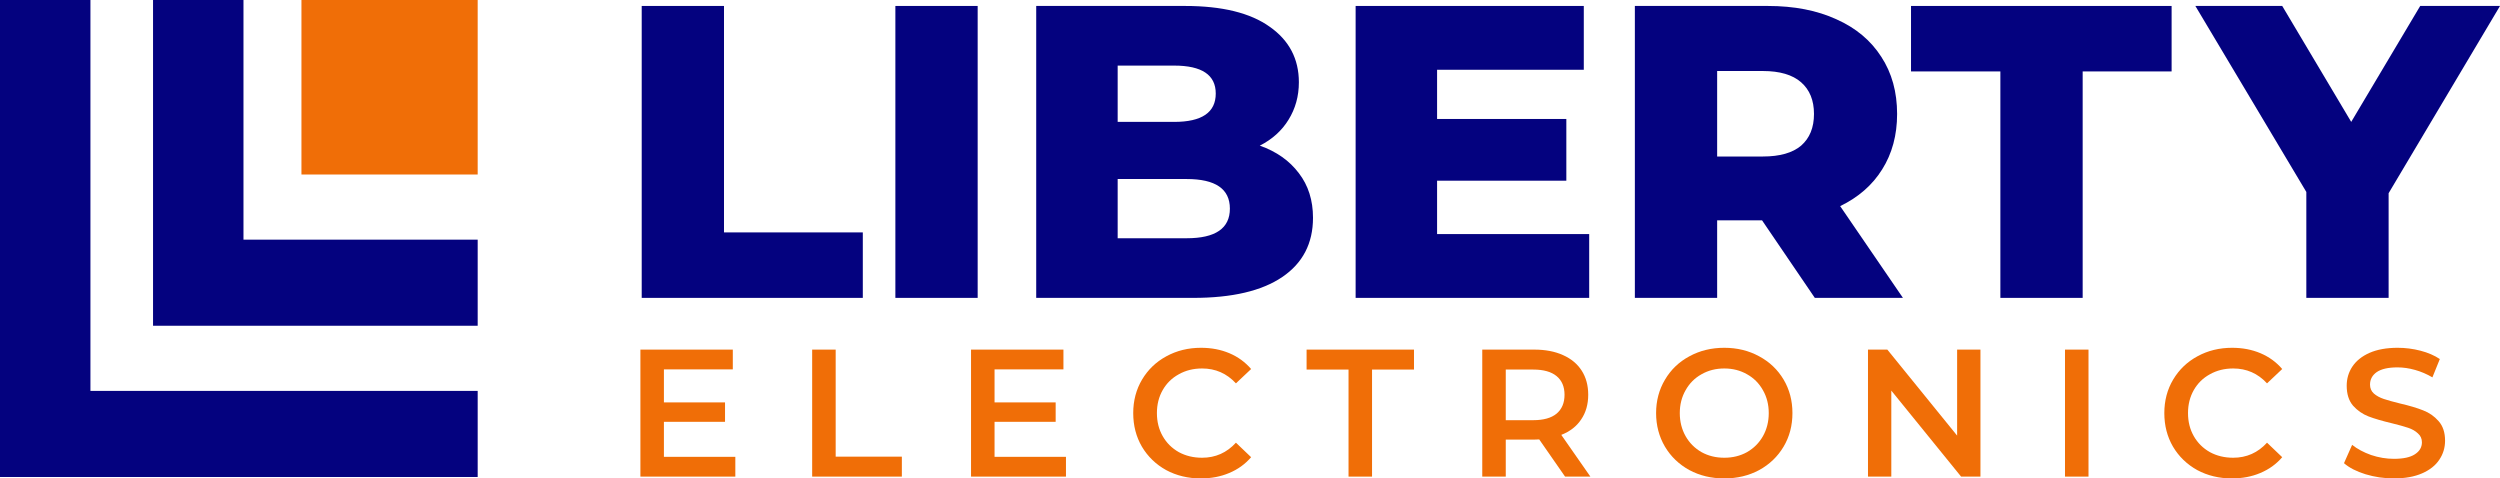
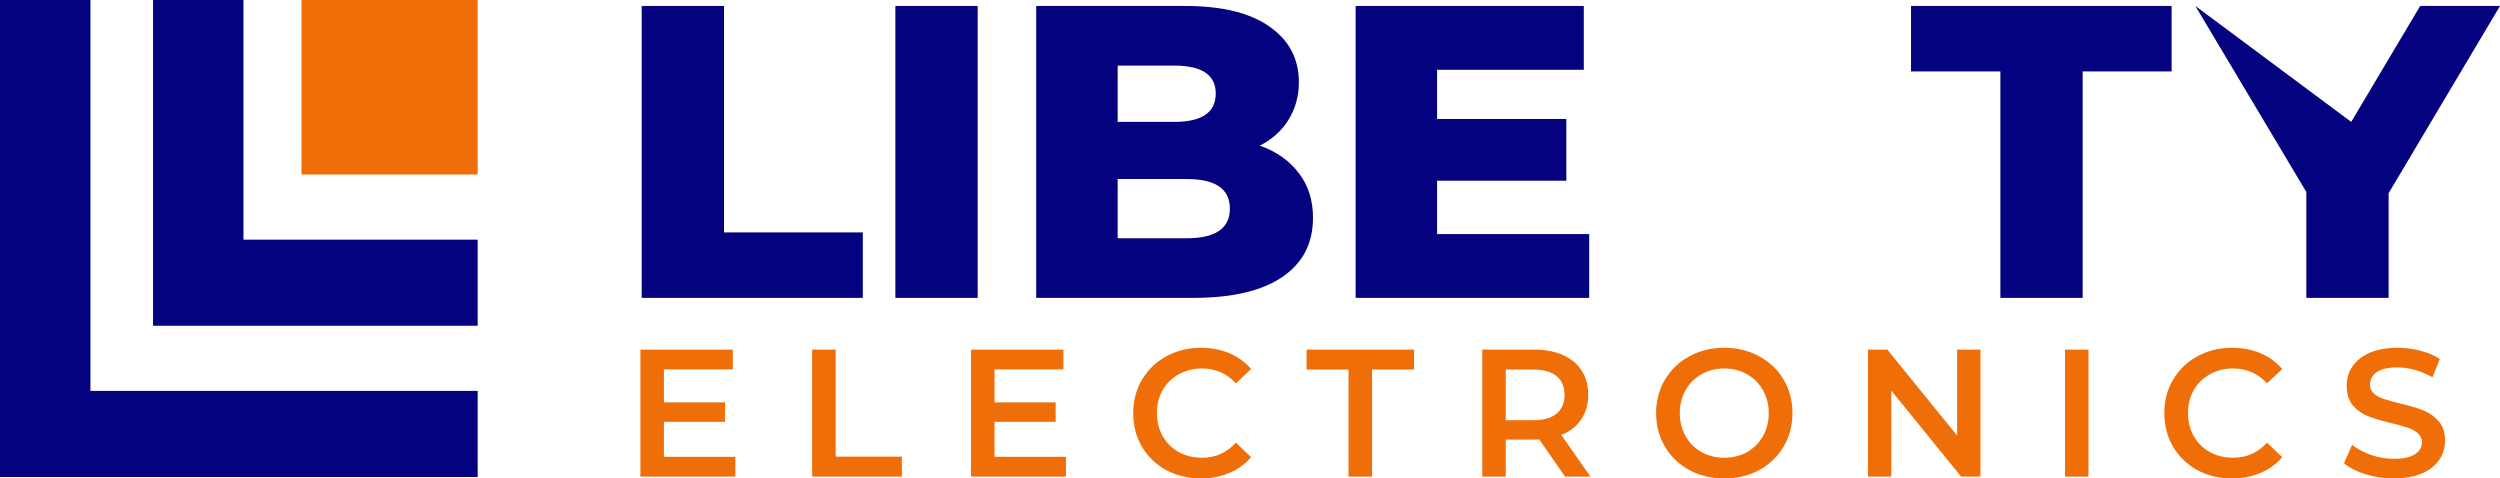
<svg xmlns="http://www.w3.org/2000/svg" width="533" height="102" viewBox="0 0 533 102" fill="none">
  <path d="M136.812 1.27H154.356V49.549H183.951V63.508H136.812V1.27Z" fill="#04027F" />
  <path d="M190.894 1.27H208.438V63.508H190.894V1.27Z" fill="#04027F" />
  <path d="M268.59 31.055C272.135 32.3 274.911 34.256 276.919 36.924C278.928 39.532 279.932 42.703 279.932 46.437C279.932 51.891 277.746 56.099 273.375 59.063C269.004 62.026 262.683 63.508 254.413 63.508H220.92V1.27H252.641C260.557 1.27 266.582 2.752 270.717 5.716C274.852 8.62 276.919 12.562 276.919 17.541C276.919 20.505 276.181 23.172 274.704 25.543C273.287 27.855 271.249 29.692 268.59 31.055ZM238.287 13.985V25.988H250.337C256.244 25.988 259.198 23.972 259.198 19.942C259.198 15.97 256.244 13.985 250.337 13.985H238.287ZM252.995 50.794C259.139 50.794 262.211 48.69 262.211 44.481C262.211 40.273 259.139 38.168 252.995 38.168H238.287V50.794H252.995Z" fill="#04027F" />
  <path d="M338.816 49.905V63.508H289.019V1.27H337.665V14.874H306.386V25.365H333.943V38.524H306.386V49.905H338.816Z" fill="#04027F" />
-   <path d="M375.666 46.971H366.096V63.508H348.552V1.27H376.906C382.518 1.27 387.392 2.219 391.527 4.115C395.662 5.953 398.852 8.62 401.096 12.117C403.341 15.555 404.463 19.616 404.463 24.298C404.463 28.803 403.4 32.745 401.273 36.123C399.206 39.443 396.223 42.051 392.324 43.948L405.704 63.508H386.919L375.666 46.971ZM386.742 24.298C386.742 21.394 385.826 19.141 383.995 17.541C382.164 15.941 379.447 15.14 375.843 15.14H366.096V33.367H375.843C379.447 33.367 382.164 32.597 383.995 31.055C385.826 29.455 386.742 27.203 386.742 24.298Z" fill="#04027F" />
  <path d="M426.48 15.229H407.429V1.27H462.986V15.229H444.024V63.508H426.48V15.229Z" fill="#04027F" />
-   <path d="M509.253 41.191V63.508H491.709V40.925L468.051 1.27H486.57L501.279 25.988L515.987 1.27H533L509.253 41.191Z" fill="#04027F" />
+   <path d="M509.253 41.191V63.508H491.709V40.925L468.051 1.27L501.279 25.988L515.987 1.27H533L509.253 41.191Z" fill="#04027F" />
  <path d="M156.773 97.397V101.613H136.535V74.536H156.234V78.752H141.546V85.792H154.576V89.931H141.546V97.397H156.773Z" fill="#F06E07" />
  <path d="M173.154 74.536H178.166V97.358H192.275V101.613H173.154V74.536Z" fill="#F06E07" />
  <path d="M227.264 97.397V101.613H207.025V74.536H226.724V78.752H212.037V85.792H225.067V89.931H212.037V97.397H227.264Z" fill="#F06E07" />
  <path d="M256.022 102C253.298 102 250.83 101.407 248.62 100.221C246.436 99.009 244.714 97.345 243.455 95.231C242.221 93.116 241.604 90.731 241.604 88.074C241.604 85.418 242.234 83.033 243.493 80.918C244.752 78.803 246.474 77.153 248.659 75.967C250.869 74.755 253.336 74.149 256.06 74.149C258.271 74.149 260.288 74.536 262.113 75.309C263.937 76.083 265.479 77.205 266.739 78.675L263.501 81.731C261.547 79.616 259.144 78.558 256.292 78.558C254.441 78.558 252.784 78.971 251.319 79.796C249.854 80.596 248.71 81.718 247.888 83.162C247.065 84.606 246.654 86.243 246.654 88.074C246.654 89.905 247.065 91.543 247.888 92.987C248.71 94.431 249.854 95.566 251.319 96.391C252.784 97.191 254.441 97.59 256.292 97.59C259.144 97.59 261.547 96.52 263.501 94.38L266.739 97.474C265.479 98.944 263.925 100.066 262.074 100.84C260.25 101.613 258.232 102 256.022 102Z" fill="#F06E07" />
  <path d="M287.508 78.791H278.564V74.536H301.463V78.791H292.519V101.613H287.508V78.791Z" fill="#F06E07" />
  <path d="M333.673 101.613L328.161 93.683C327.93 93.709 327.583 93.722 327.12 93.722H321.029V101.613H316.018V74.536H327.12C329.459 74.536 331.489 74.922 333.211 75.696C334.958 76.47 336.295 77.579 337.22 79.023C338.145 80.467 338.608 82.182 338.608 84.168C338.608 86.205 338.107 87.958 337.104 89.428C336.128 90.898 334.714 91.994 332.864 92.716L339.07 101.613H333.673ZM333.558 84.168C333.558 82.44 332.992 81.112 331.862 80.183C330.731 79.255 329.073 78.791 326.889 78.791H321.029V89.583H326.889C329.073 89.583 330.731 89.119 331.862 88.19C332.992 87.236 333.558 85.895 333.558 84.168Z" fill="#F06E07" />
  <path d="M367.615 102C364.865 102 362.385 101.407 360.174 100.221C357.964 99.009 356.229 97.345 354.97 95.231C353.711 93.09 353.081 90.705 353.081 88.074C353.081 85.444 353.711 83.072 354.97 80.957C356.229 78.816 357.964 77.153 360.174 75.967C362.385 74.755 364.865 74.149 367.615 74.149C370.364 74.149 372.845 74.755 375.055 75.967C377.265 77.153 379 78.803 380.259 80.918C381.518 83.033 382.148 85.418 382.148 88.074C382.148 90.731 381.518 93.116 380.259 95.231C379 97.345 377.265 99.009 375.055 100.221C372.845 101.407 370.364 102 367.615 102ZM367.615 97.59C369.414 97.59 371.033 97.191 372.472 96.391C373.911 95.566 375.042 94.431 375.864 92.987C376.687 91.517 377.098 89.879 377.098 88.074C377.098 86.269 376.687 84.644 375.864 83.2C375.042 81.731 373.911 80.596 372.472 79.796C371.033 78.971 369.414 78.558 367.615 78.558C365.816 78.558 364.196 78.971 362.757 79.796C361.318 80.596 360.187 81.731 359.365 83.2C358.542 84.644 358.131 86.269 358.131 88.074C358.131 89.879 358.542 91.517 359.365 92.987C360.187 94.431 361.318 95.566 362.757 96.391C364.196 97.191 365.816 97.59 367.615 97.59Z" fill="#F06E07" />
  <path d="M422.232 74.536V101.613H418.107L403.227 83.278V101.613H398.254V74.536H402.379L417.259 92.871V74.536H422.232Z" fill="#F06E07" />
  <path d="M440.257 74.536H445.268V101.613H440.257V74.536Z" fill="#F06E07" />
  <path d="M475.851 102C473.127 102 470.66 101.407 468.45 100.221C466.265 99.009 464.543 97.345 463.284 95.231C462.05 93.116 461.434 90.731 461.434 88.074C461.434 85.418 462.063 83.033 463.323 80.918C464.582 78.803 466.304 77.153 468.488 75.967C470.698 74.755 473.166 74.149 475.89 74.149C478.1 74.149 480.117 74.536 481.942 75.309C483.767 76.083 485.309 77.205 486.568 78.675L483.33 81.731C481.377 79.616 478.974 78.558 476.121 78.558C474.271 78.558 472.613 78.971 471.148 79.796C469.683 80.596 468.54 81.718 467.717 83.162C466.895 84.606 466.484 86.243 466.484 88.074C466.484 89.905 466.895 91.543 467.717 92.987C468.54 94.431 469.683 95.566 471.148 96.391C472.613 97.191 474.271 97.59 476.121 97.59C478.974 97.59 481.377 96.52 483.33 94.38L486.568 97.474C485.309 98.944 483.754 100.066 481.904 100.84C480.079 101.613 478.061 102 475.851 102Z" fill="#F06E07" />
  <path d="M510.379 102C508.297 102 506.28 101.703 504.326 101.11C502.399 100.517 500.87 99.731 499.739 98.751L501.474 94.844C502.579 95.721 503.928 96.443 505.521 97.01C507.141 97.552 508.76 97.822 510.379 97.822C512.383 97.822 513.874 97.5 514.851 96.855C515.853 96.21 516.354 95.359 516.354 94.302C516.354 93.529 516.071 92.897 515.506 92.407C514.966 91.891 514.272 91.491 513.424 91.208C512.576 90.924 511.42 90.602 509.955 90.241C507.899 89.751 506.228 89.261 504.943 88.771C503.684 88.281 502.592 87.52 501.666 86.488C500.767 85.431 500.317 84.013 500.317 82.233C500.317 80.738 500.716 79.384 501.512 78.172C502.335 76.934 503.555 75.954 505.174 75.232C506.819 74.51 508.824 74.149 511.188 74.149C512.833 74.149 514.452 74.355 516.046 74.768C517.639 75.18 519.014 75.773 520.17 76.547L518.59 80.454C517.408 79.758 516.174 79.229 514.889 78.868C513.604 78.507 512.358 78.326 511.15 78.326C509.171 78.326 507.693 78.662 506.716 79.332C505.766 80.003 505.29 80.892 505.29 82.001C505.29 82.775 505.56 83.407 506.1 83.897C506.665 84.387 507.372 84.773 508.22 85.057C509.068 85.341 510.225 85.663 511.689 86.024C513.694 86.488 515.339 86.978 516.624 87.494C517.909 87.984 519.001 88.745 519.901 89.776C520.826 90.808 521.288 92.201 521.288 93.954C521.288 95.45 520.877 96.804 520.055 98.016C519.258 99.228 518.037 100.195 516.393 100.917C514.748 101.639 512.743 102 510.379 102Z" fill="#F06E07" />
  <path d="M64.269 0H101.841V37.205H64.269V0Z" fill="#F06E07" />
  <path d="M51.909 51.095H101.841V69.45H32.629V0H51.909V51.095Z" fill="#04027F" />
  <path d="M19.281 83.34H101.841V101.694H0V0H19.281V83.34Z" fill="#04027F" />
</svg>